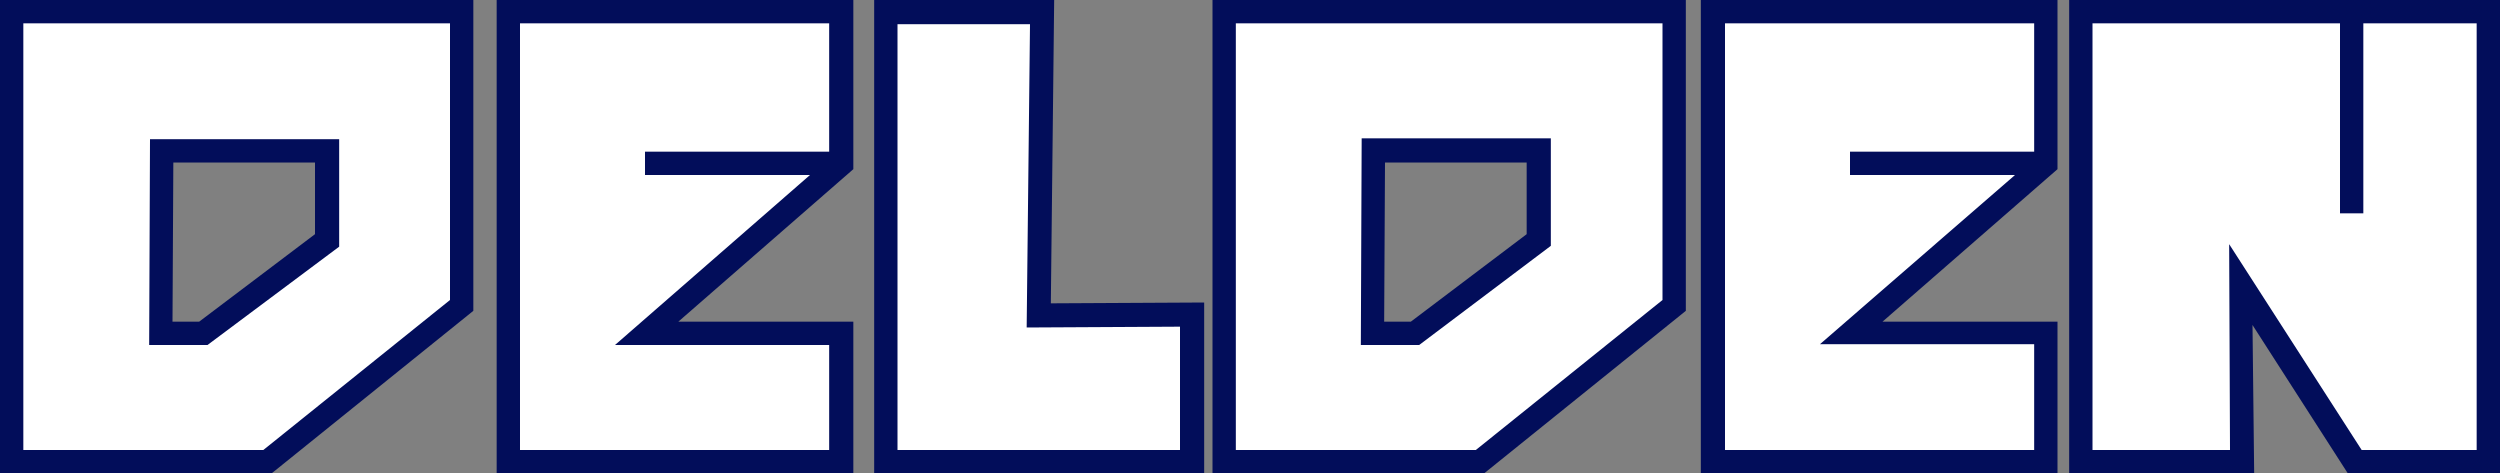
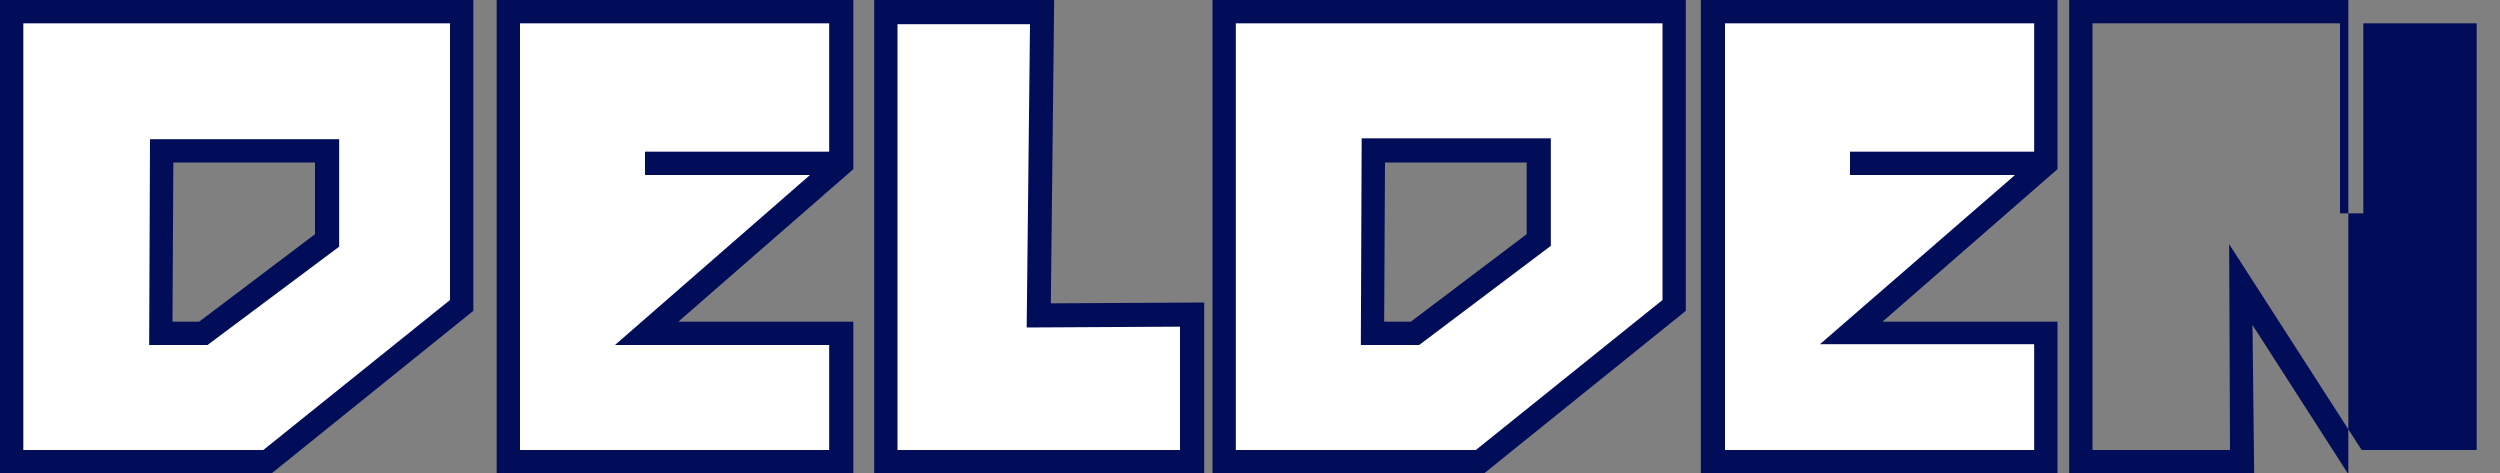
<svg xmlns="http://www.w3.org/2000/svg" version="1.1" id="Laag_1" x="0px" y="0px" viewBox="0 0 300 56.8" style="enable-background:new 0 0 300 56.8;" xml:space="preserve">
  <rect x="0" y="0" width="300" height="56.8" fill="#808080" stroke="none" />
  <style type="text/css">
	.st0{fill:#FFFFFF;}
	.st1{fill:#020D5A;}
</style>
  <polygon class="st0" points="100.9,55.4 61,55.4 61,1.4 100.9,1.4 100.9,19.7 77.6,40 100.9,40 " />
  <g>
    <polygon class="st0" points="143,55.4 106.3,55.4 106.3,1.4 125,1.4 124.7,37.9 143,37.8  " />
    <path class="st1" d="M144.5,56.8h-39.6V0h21.6l-0.4,36.4l18.4-0.1V56.8z M107.7,54h33.9V39.2l-18.4,0.1l0.4-36.4h-15.9V54z" />
  </g>
  <g>
    <path class="st0" d="M1.4,1.4v54h30.7l23.3-18.8V1.4H1.4z M39.2,28.8L24.4,40h-5.1l0.1-21.9h19.8V28.8z" />
    <path class="st1" d="M32.6,56.8H0V0h56.8v37.3L32.6,56.8z M2.8,54h28.8L54,36V2.8H2.8V54z M24.9,41.4h-7L18,16.7h22.7v12.9   L24.9,41.4z M20.7,38.6h3.2l13.9-10.5v-8.6h-17L20.7,38.6z" />
  </g>
  <path class="st1" d="M102.4,0H59.6v56.8h42.8V38.6h-21l21-18.3V0z M99.5,41.4V54H62.4V2.8h37.1v15.4H77.4v2.8h19.8L73.8,41.4H99.5z" />
  <polygon class="st0" points="245.5,55.4 205.6,55.4 205.6,1.4 245.5,1.4 245.5,19.7 222.1,40 245.5,40 " />
  <g>
    <path class="st0" d="M146.9,1.4v54h30.7l23.3-18.8V1.4H146.9z M184.7,28.8L169.8,40h-5.1l0.1-21.9h19.8V28.8z" />
    <path class="st1" d="M178.1,56.8h-32.6V0h56.8v37.3L178.1,56.8z M148.3,54h28.8l22.4-18V2.8h-51.2V54z M170.3,41.4h-7l0.1-24.8   h22.7v12.9L170.3,41.4z M166.1,38.6h3.2l13.9-10.5v-8.6h-17L166.1,38.6z" />
  </g>
  <g>
    <line class="st0" x1="245.5" y1="19.7" x2="222" y2="19.7" />
    <path class="st1" d="M246.9,0h-42.8v56.8h42.8V38.6h-21l21-18.3V0z M244.1,41.4V54H207V2.8h37.1v15.4H222v2.8h19.8l-23.4,20.3   H244.1z" />
  </g>
  <g>
-     <polygon class="st0" points="298.6,55.4 282.6,55.4 268.9,34.1 269,55.4 249.7,55.4 249.7,1.4 298.6,1.4  " />
    <g>
      <line class="st0" x1="282.2" y1="25.6" x2="282.2" y2="1.4" />
-       <path class="st1" d="M248.3,0v56.8h22.2L270.3,39l11.5,17.9H300V0H248.3z M297.2,54h-13.8l-15.9-24.7l0.1,24.7h-16.5V2.8h29.7    v22.8h2.8V2.8h13.6V54z" />
+       <path class="st1" d="M248.3,0v56.8h22.2L270.3,39l11.5,17.9V0H248.3z M297.2,54h-13.8l-15.9-24.7l0.1,24.7h-16.5V2.8h29.7    v22.8h2.8V2.8h13.6V54z" />
    </g>
  </g>
</svg>